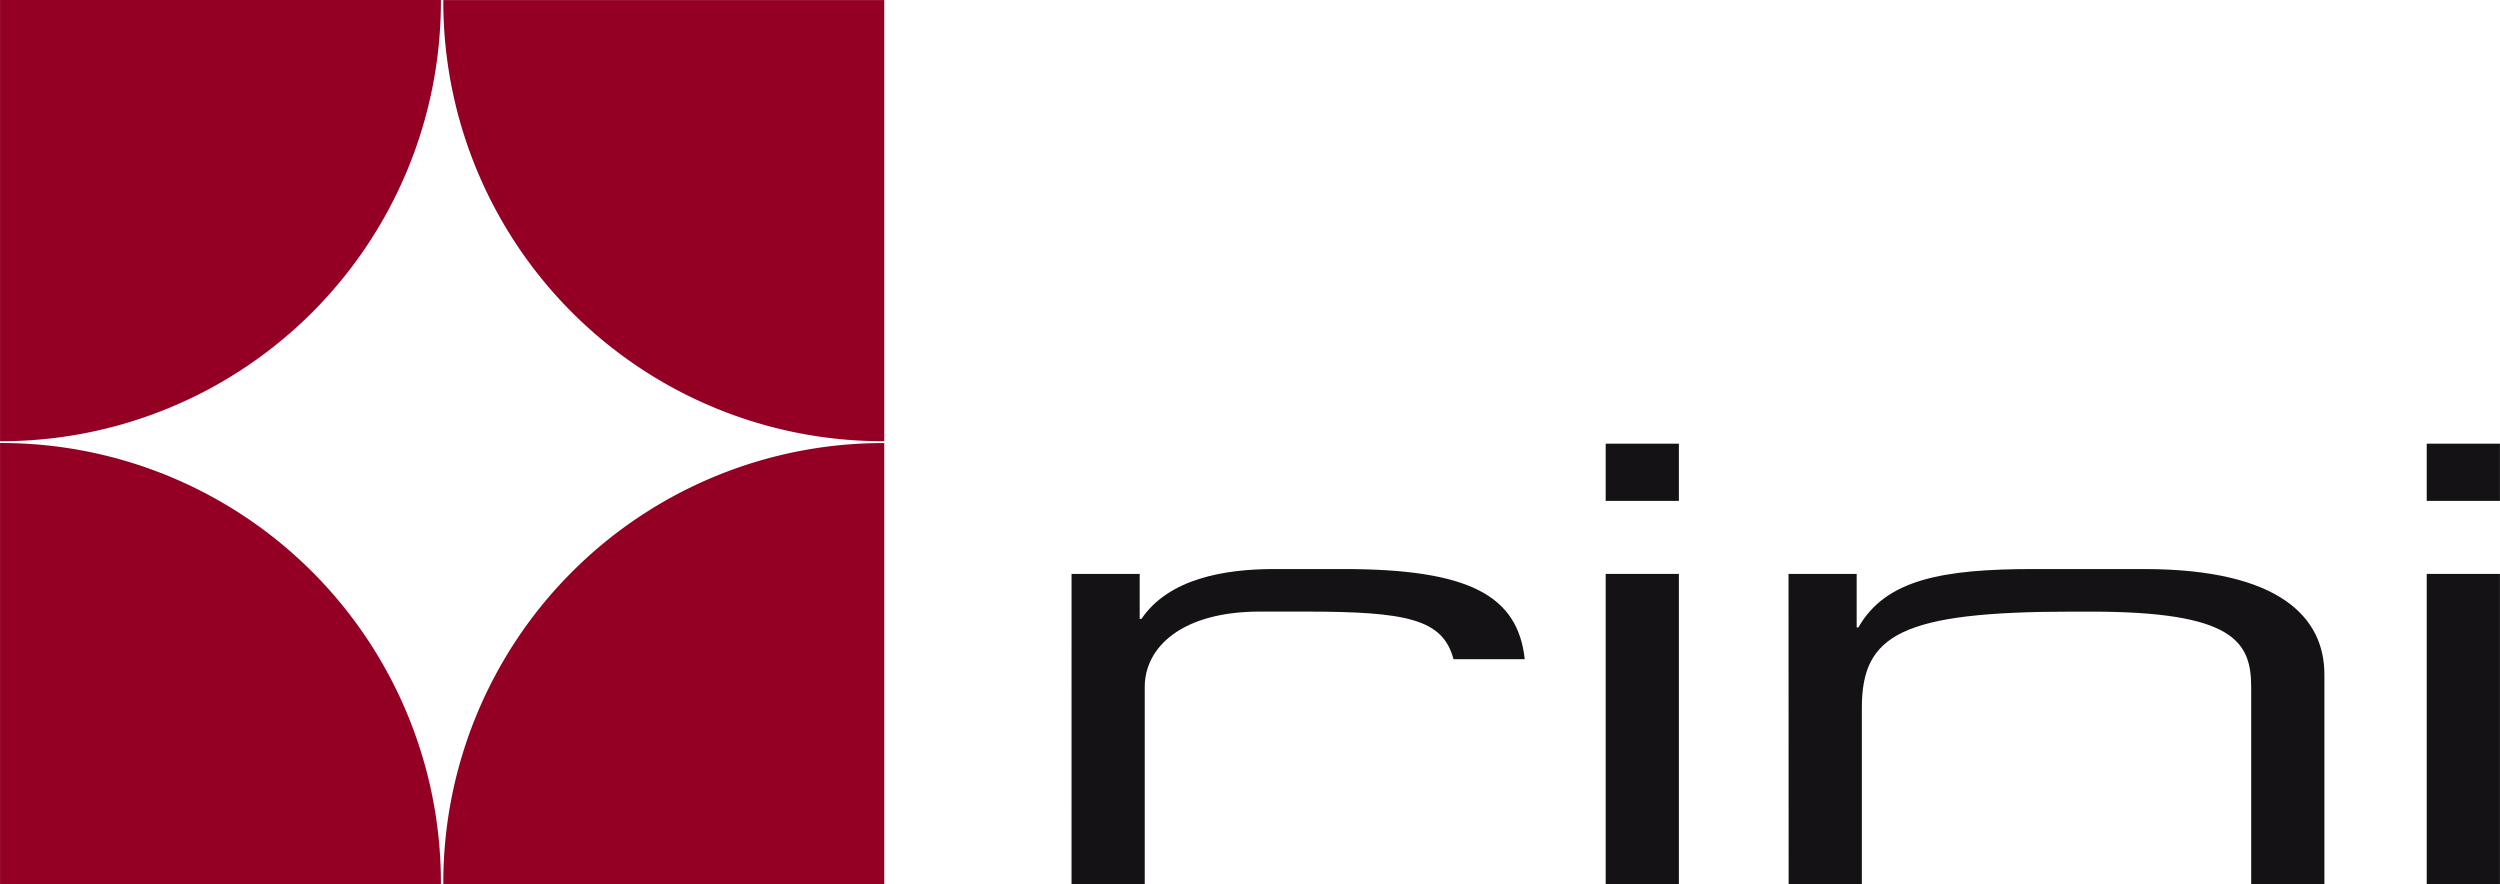
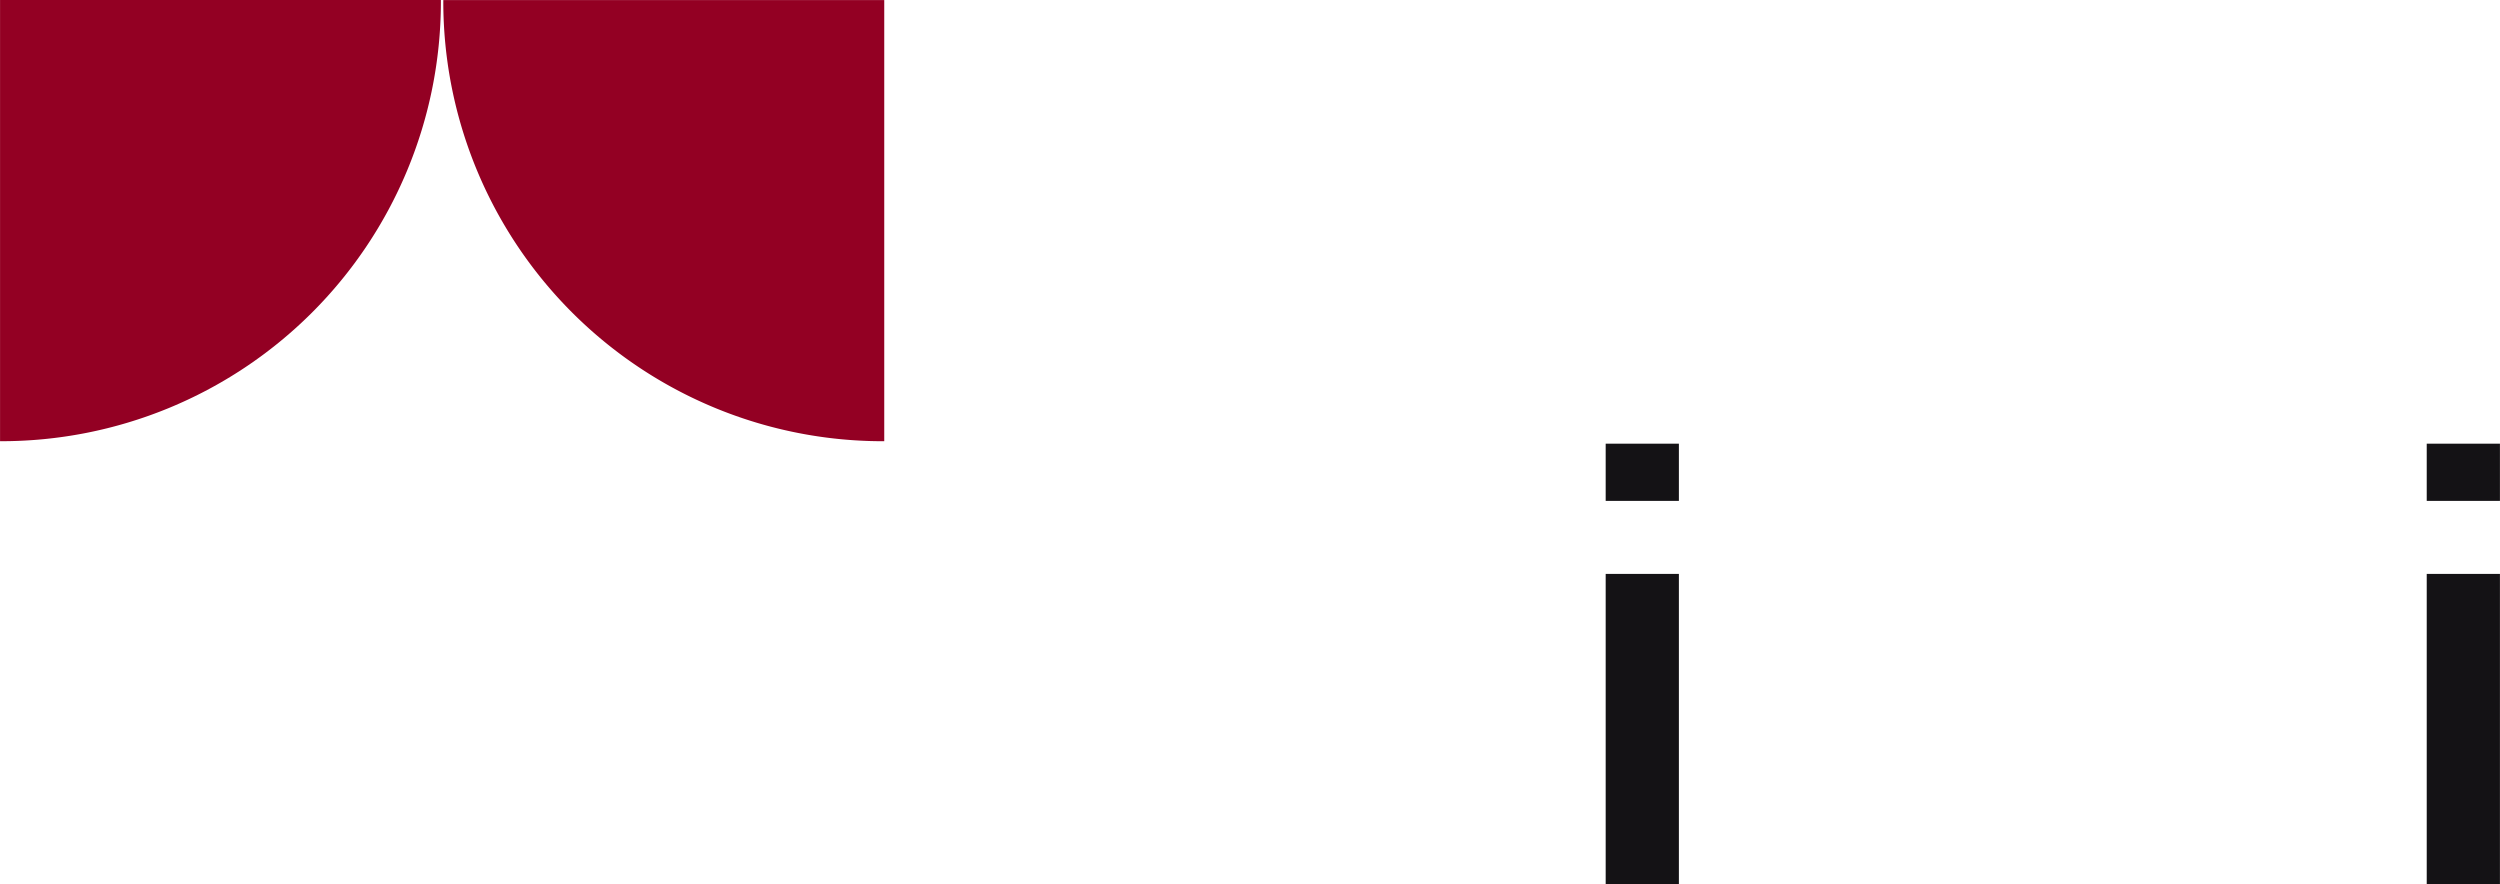
<svg xmlns="http://www.w3.org/2000/svg" width="157.086" height="55.561" viewBox="0 0 157.086 55.561">
  <g id="Group_760" data-name="Group 760" transform="translate(-150.79 -161.197)">
    <g id="Group_1" data-name="Group 1" transform="translate(150.79 161.197)">
      <path id="Path_1" data-name="Path 1" d="M247.427,161.2v.181a27.623,27.623,0,0,0,27.706,27.54V161.2" transform="translate(-219.572 -161.197)" fill="#930023" />
      <path id="Path_2" data-name="Path 2" d="M178.493,161.2c0,.06,0,.121,0,.182a27.623,27.623,0,0,1-27.7,27.54V161.2" transform="translate(-150.79 -161.199)" fill="#930023" />
-       <path id="Path_3" data-name="Path 3" d="M178.493,285.5c0-.06,0-.122,0-.181a27.621,27.621,0,0,0-27.7-27.539V285.5" transform="translate(-150.79 -229.943)" fill="#930023" />
-       <path id="Path_4" data-name="Path 4" d="M247.427,285.5v-.181a27.623,27.623,0,0,1,27.706-27.539V285.5" transform="translate(-219.572 -229.94)" fill="#930023" />
    </g>
    <g id="Group_2" data-name="Group 2" transform="translate(218.12 189.075)">
-       <path id="Path_5" data-name="Path 5" d="M384.375,285.545h4.282v2.829h.107c1.713-2.523,5.193-3.135,8.351-3.135h4.336c7.93,0,10.965,1.673,11.4,5.665-1.533,0,.482,0-4.476,0-.67-2.522-2.913-2.991-9.332-2.991H396.2c-4.871,0-7.226,2.217-7.226,4.741v12.389h-4.6Z" transform="translate(-384.375 -277.362)" fill="#141215" />
      <path id="Path_6" data-name="Path 6" d="M500.812,257.912h4.6v3.595h-4.6Zm0,8.183h4.6v19.5h-4.6Z" transform="translate(-467.25 -257.912)" fill="#141215" />
-       <path id="Path_7" data-name="Path 7" d="M540.668,285.545h4.282v3.365h.107c1.713-3.021,5.3-3.671,11.027-3.671h6.906c8.619,0,11.349,3.1,11.349,6.615v13.192h-4.6V292.657c0-2.868-1.125-4.741-10.064-4.741h-1.178c-10.76,0-13.222,1.453-13.222,6.041v11.089h-4.6Z" transform="translate(-495.617 -277.362)" fill="#141215" />
      <path id="Path_8" data-name="Path 8" d="M679.792,257.912h4.6v3.595h-4.6Zm0,8.183h4.6v19.5h-4.6Z" transform="translate(-594.64 -257.912)" fill="#141215" />
    </g>
  </g>
</svg>